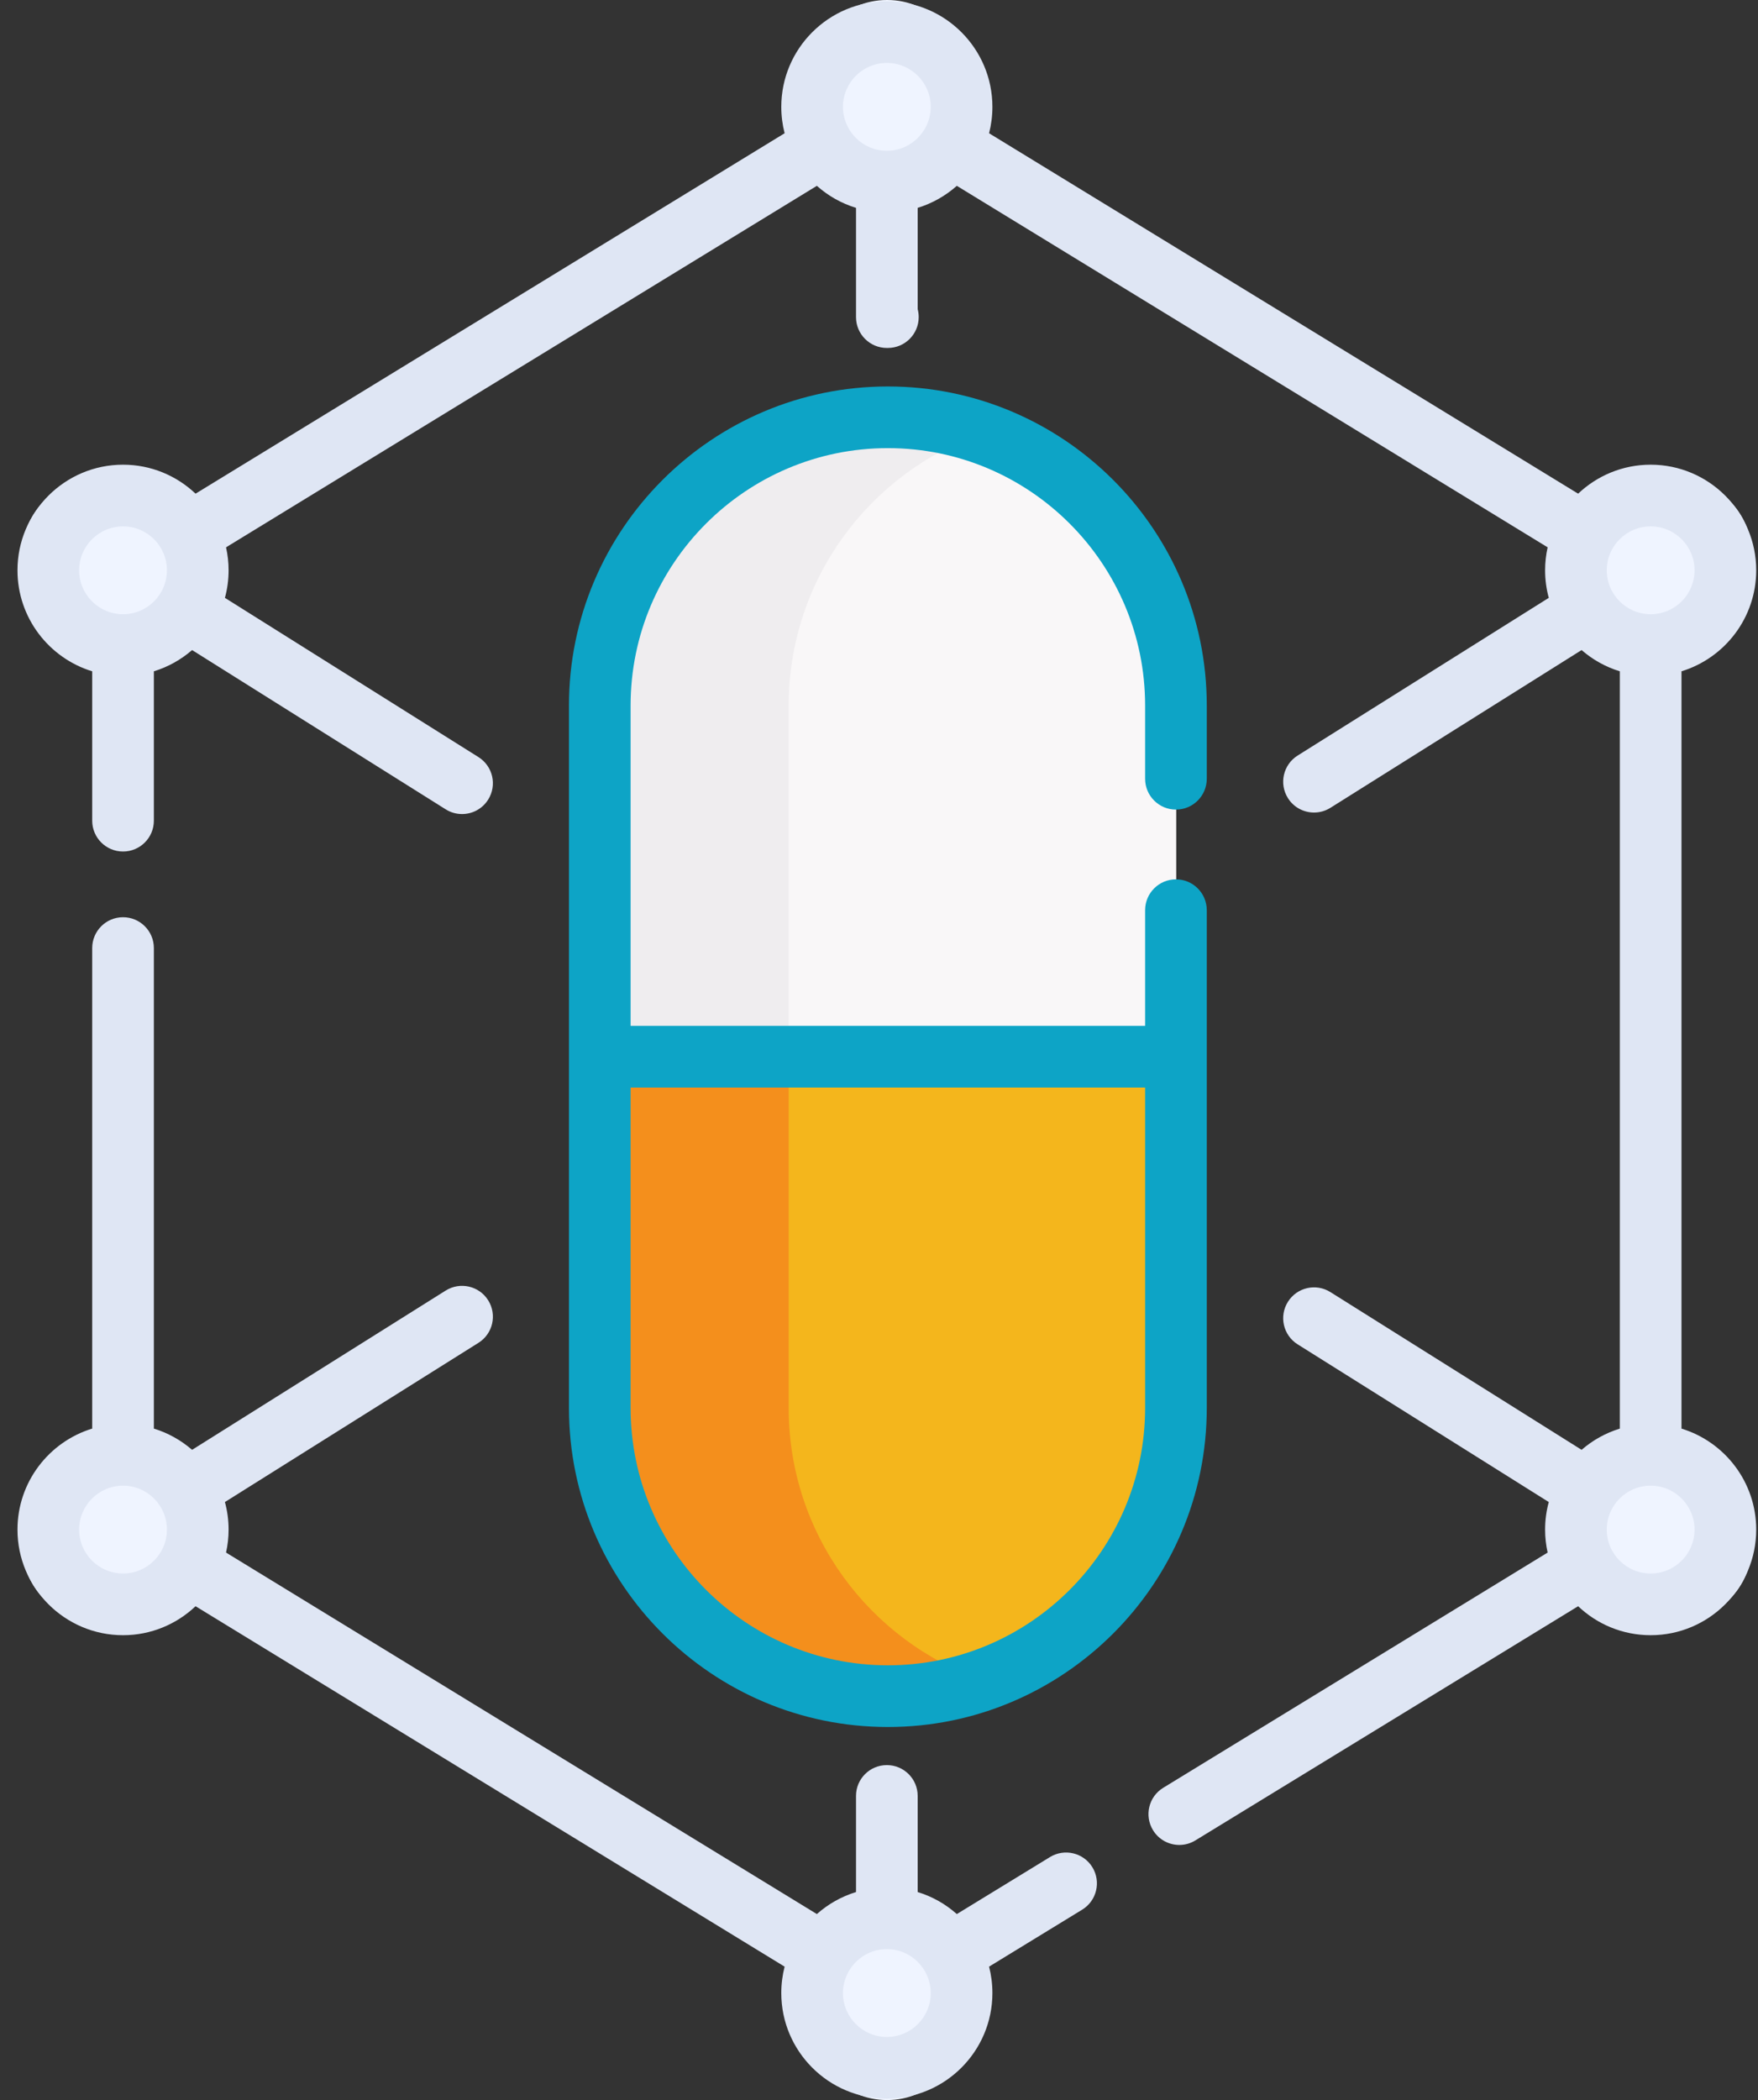
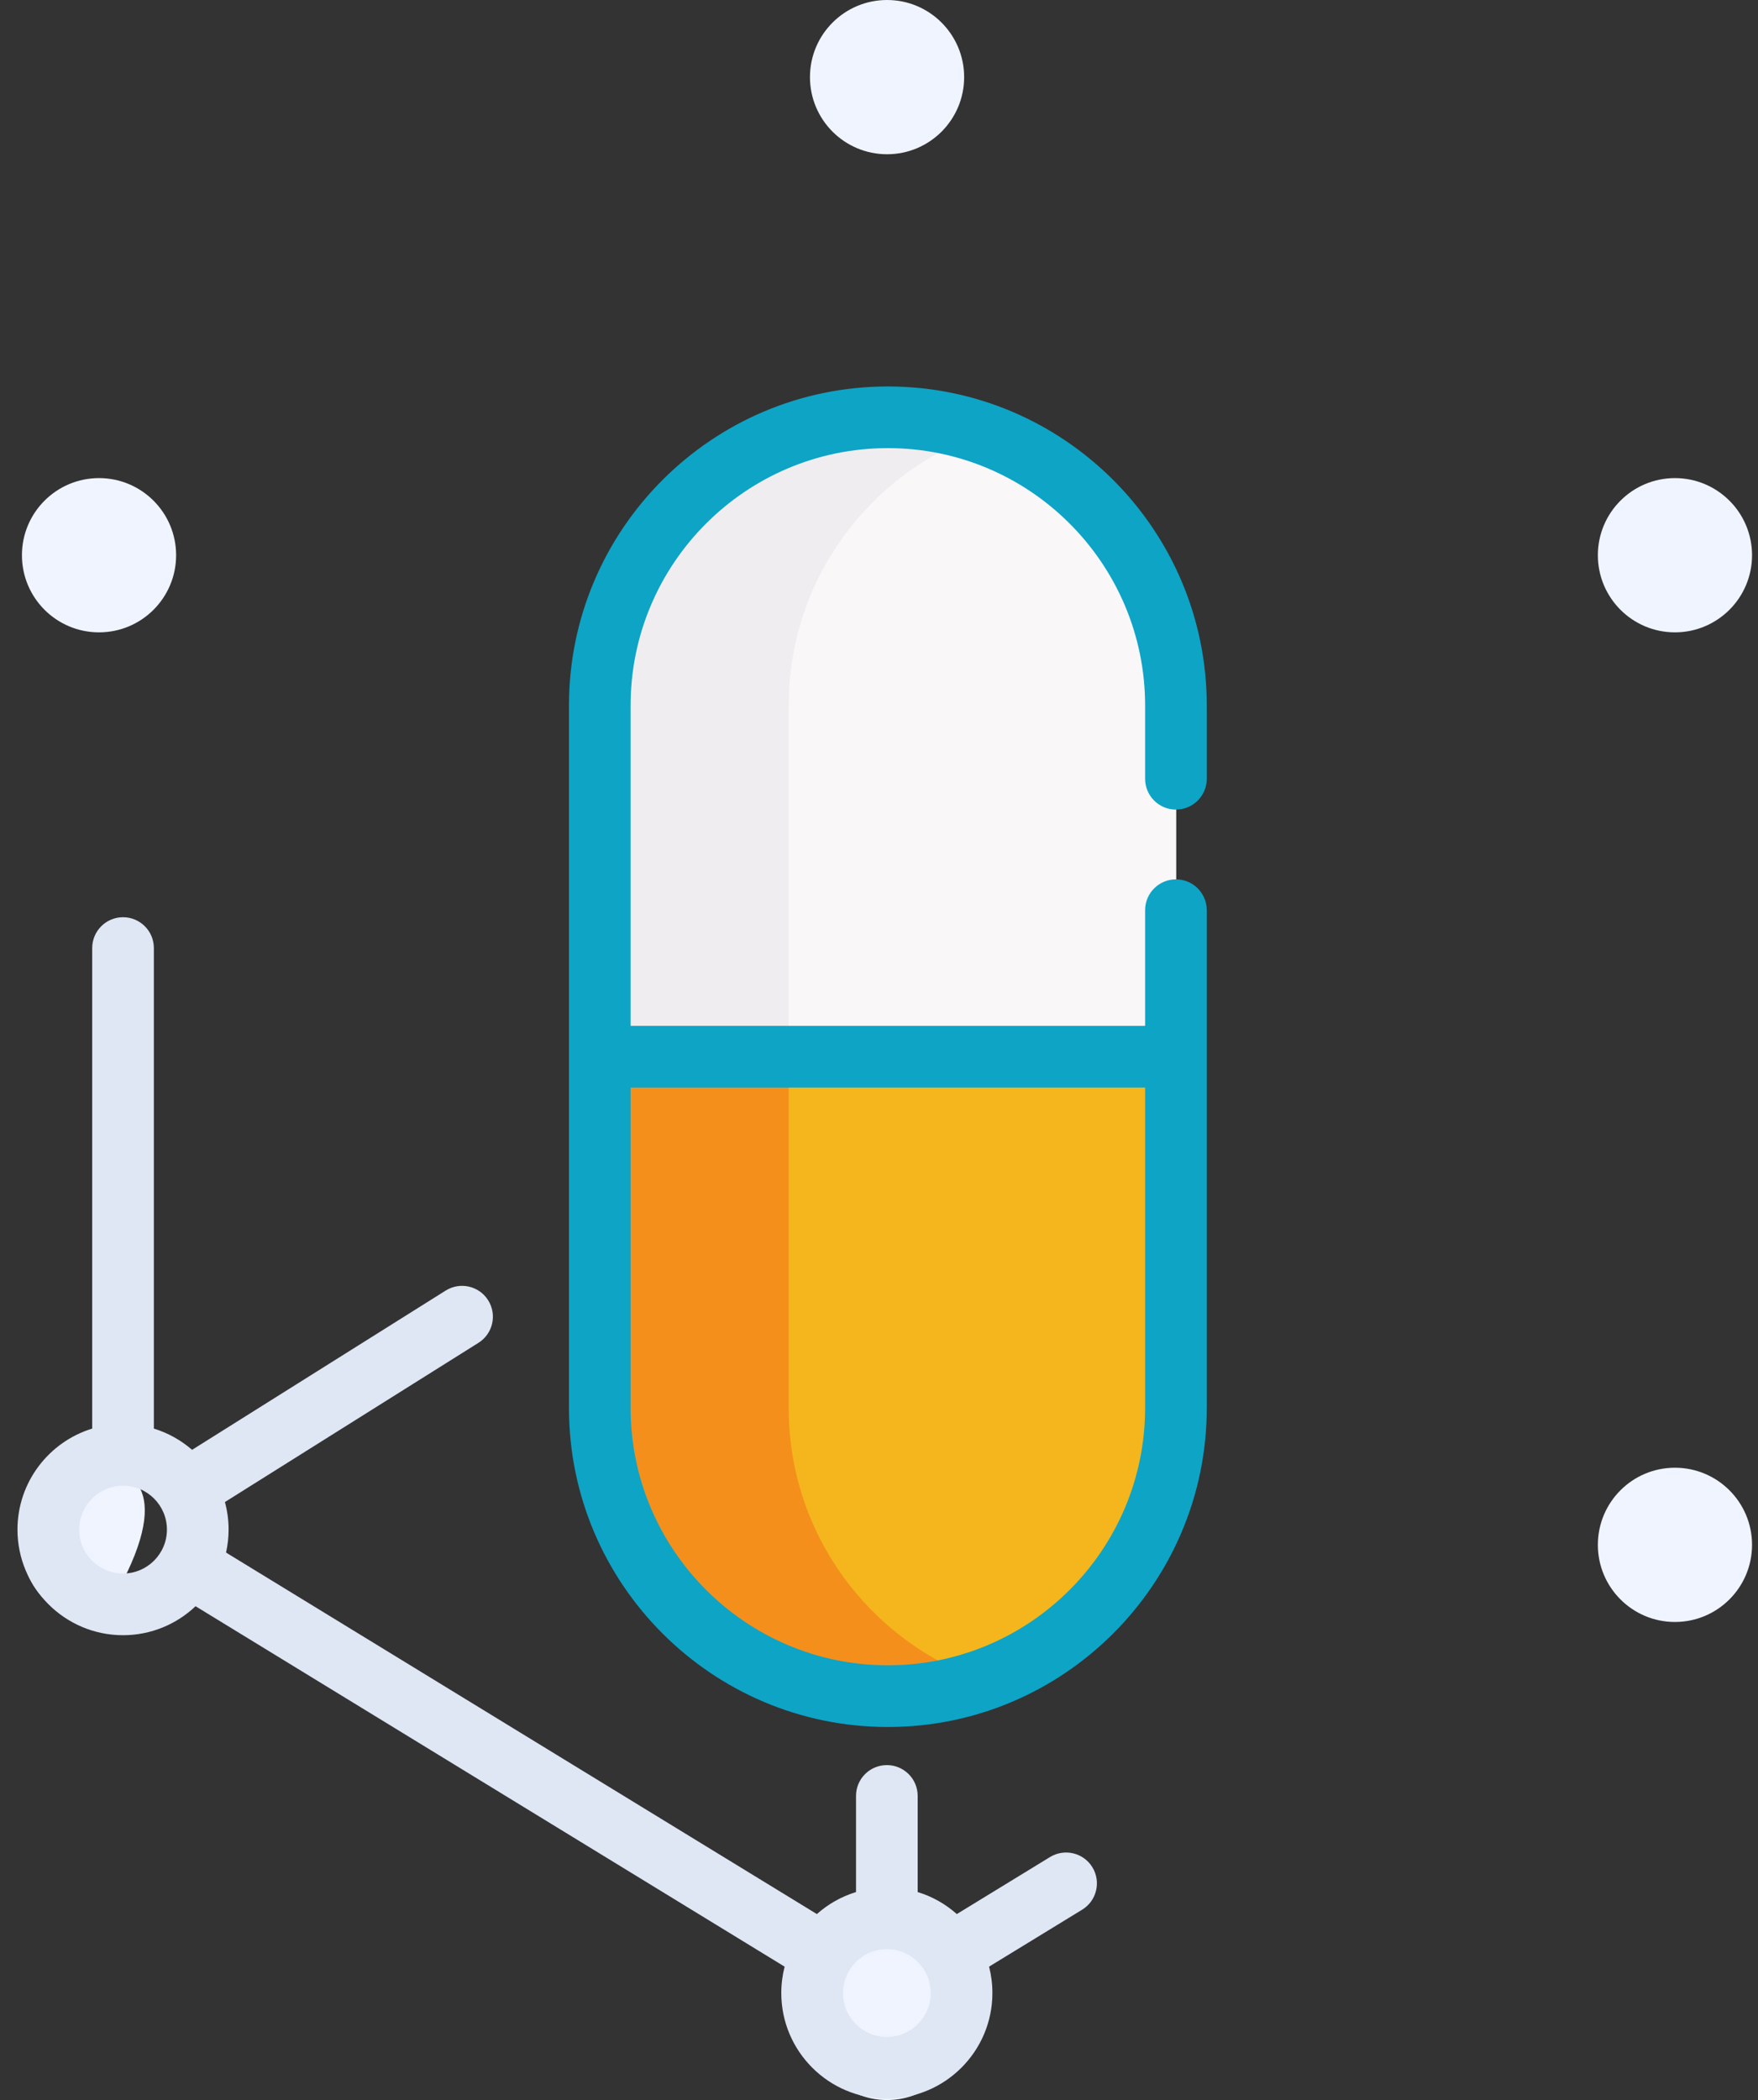
<svg xmlns="http://www.w3.org/2000/svg" width="67" height="80" viewBox="0 0 67 80" fill="none">
  <rect x="0" y="0" width="67" height="80" fill="#333333" stroke="none" />
  <path d="M41.612 19.116C39.788 17.29 37.322 16.108 34.583 15.927L25.275 22.537V43.943L28.102 48.271H40.042L44.828 40.258V26.879C44.828 23.848 43.6 21.102 41.612 19.116Z" fill="#F9F7F8" />
  <path d="M30.058 26.879C30.058 22.075 33.145 17.995 37.441 16.505C36.314 16.114 35.105 15.899 33.845 15.899C27.781 15.899 22.865 20.815 22.865 26.879V40.258L28.098 48.271H35.291L30.058 40.258V26.879Z" fill="#EFEDEF" />
  <path d="M44.779 40.257H25.275V59.233L32.482 64.53C32.93 64.586 33.386 64.616 33.849 64.616C39.912 64.616 44.828 59.7 44.828 53.636V40.257H44.779Z" fill="#F4B61C" />
  <path d="M30.058 53.636V40.257H22.865V53.636C22.865 59.7 27.781 64.616 33.845 64.616C35.105 64.616 36.314 64.4 37.441 64.01C33.144 62.52 30.058 58.44 30.058 53.636Z" fill="#F48F1C" />
  <path d="M33.807 0C35.43 0 36.745 1.316 36.745 2.938C36.745 4.561 35.43 5.876 33.807 5.876C32.184 5.876 30.869 4.561 30.869 2.938C30.869 1.316 32.184 0 33.807 0Z" fill="#EFF4FF" />
  <path d="M3.774 24.089C5.397 24.089 6.712 22.774 6.712 21.151C6.712 19.528 5.397 18.213 3.774 18.213C2.151 18.213 0.836 19.528 0.836 21.151C0.836 22.774 2.151 24.089 3.774 24.089Z" fill="#EFF4FF" />
  <path d="M63.834 24.089C65.457 24.089 66.773 22.774 66.773 21.151C66.773 19.528 65.457 18.213 63.834 18.213C62.212 18.213 60.897 19.528 60.897 21.151C60.897 22.774 62.212 24.089 63.834 24.089Z" fill="#EFF4FF" />
  <path d="M33.807 80C35.43 80 36.745 78.685 36.745 77.062C36.745 75.439 35.43 74.124 33.807 74.124C32.185 74.124 30.869 75.439 30.869 77.062C30.869 78.685 32.185 80 33.807 80Z" fill="#EFF4FF" />
-   <path d="M3.774 61.788C5.397 61.788 6.712 60.473 6.712 58.85C6.712 57.227 5.397 55.912 3.774 55.912C2.151 55.912 0.836 57.227 0.836 58.85C0.836 60.473 2.151 61.788 3.774 61.788Z" fill="#EFF4FF" />
+   <path d="M3.774 61.788C6.712 57.227 5.397 55.912 3.774 55.912C2.151 55.912 0.836 57.227 0.836 58.85C0.836 60.473 2.151 61.788 3.774 61.788Z" fill="#EFF4FF" />
  <path d="M63.834 61.788C65.457 61.788 66.773 60.473 66.773 58.85C66.773 57.227 65.457 55.912 63.834 55.912C62.212 55.912 60.897 57.227 60.897 58.85C60.897 60.473 62.212 61.788 63.834 61.788Z" fill="#EFF4FF" />
  <path d="M40.017 70.743L36.466 72.915C36.04 72.536 35.533 72.247 34.974 72.076V68.414C34.974 67.765 34.448 67.24 33.799 67.24C33.15 67.24 32.624 67.765 32.624 68.414V72.076C32.066 72.247 31.559 72.536 31.132 72.915L8.615 59.144C8.678 58.862 8.712 58.569 8.712 58.269C8.712 57.906 8.663 57.554 8.572 57.219L18.235 51.154C18.785 50.809 18.95 50.083 18.605 49.534C18.261 48.984 17.536 48.819 16.986 49.163L7.321 55.23C6.901 54.867 6.407 54.587 5.864 54.421V36.116C5.864 35.467 5.338 34.941 4.689 34.941C4.04 34.941 3.514 35.467 3.514 36.116V54.421C1.867 54.925 0.666 56.459 0.666 58.269C0.666 60.487 2.471 62.292 4.689 62.292C5.759 62.292 6.732 61.871 7.453 61.188L29.903 74.918C29.82 75.239 29.776 75.576 29.776 75.923C29.776 78.142 31.581 79.946 33.799 79.946C36.017 79.946 37.822 78.142 37.822 75.923C37.822 75.576 37.778 75.239 37.695 74.918L41.243 72.748C41.797 72.409 41.971 71.686 41.633 71.132C41.294 70.579 40.571 70.404 40.017 70.743ZM4.689 59.942C3.766 59.942 3.016 59.192 3.016 58.269C3.016 57.346 3.766 56.596 4.689 56.596C5.612 56.596 6.362 57.346 6.362 58.269C6.362 59.192 5.612 59.942 4.689 59.942ZM33.799 77.597C32.877 77.597 32.126 76.846 32.126 75.923C32.126 75.607 32.216 75.311 32.369 75.058C32.371 75.056 32.373 75.054 32.374 75.052C32.376 75.049 32.378 75.045 32.38 75.042C32.675 74.567 33.2 74.25 33.799 74.25C34.398 74.25 34.924 74.568 35.219 75.043C35.221 75.046 35.222 75.049 35.224 75.052C35.225 75.054 35.227 75.055 35.228 75.058C35.382 75.311 35.472 75.606 35.472 75.923C35.472 76.846 34.722 77.597 33.799 77.597Z" fill="#DFE6F4" />
-   <path d="M64.084 54.422V25.573C65.731 25.069 66.932 23.535 66.932 21.725C66.932 19.507 65.127 17.702 62.909 17.702C61.839 17.702 60.866 18.123 60.145 18.806L37.695 5.076C37.778 4.755 37.822 4.418 37.822 4.071C37.822 1.853 36.017 0.048 33.799 0.048C31.581 0.048 29.776 1.853 29.776 4.071C29.776 4.418 29.82 4.755 29.903 5.076L7.453 18.806C6.732 18.123 5.759 17.702 4.689 17.702C2.471 17.702 0.666 19.507 0.666 21.725C0.666 23.535 1.867 25.069 3.514 25.573V31.263C3.514 31.912 4.04 32.438 4.689 32.438C5.338 32.438 5.864 31.912 5.864 31.263V25.573C6.407 25.407 6.901 25.128 7.321 24.764L16.986 30.831C17.18 30.953 17.396 31.011 17.609 31.011C18 31.011 18.382 30.816 18.605 30.46C18.95 29.911 18.784 29.186 18.235 28.841L8.572 22.775C8.663 22.44 8.712 22.088 8.712 21.725C8.712 21.425 8.678 21.132 8.615 20.85L31.132 7.079C31.558 7.458 32.065 7.748 32.624 7.918V12.08C32.624 12.729 33.15 13.255 33.799 13.255L33.838 13.255C34.487 13.255 35.013 12.729 35.013 12.08C35.013 11.975 34.999 11.873 34.974 11.777V7.918C35.532 7.747 36.039 7.458 36.466 7.079L58.983 20.85C58.92 21.132 58.886 21.425 58.886 21.725C58.886 22.088 58.935 22.44 59.026 22.775L49.454 28.783C48.905 29.128 48.739 29.853 49.084 30.403C49.307 30.759 49.689 30.953 50.08 30.953C50.293 30.953 50.509 30.895 50.703 30.774L60.277 24.764C60.696 25.128 61.191 25.407 61.734 25.573V54.422C61.191 54.588 60.696 54.867 60.277 55.23L50.703 49.221C50.154 48.876 49.429 49.042 49.084 49.592C48.739 50.141 48.905 50.866 49.454 51.211L59.026 57.219C58.935 57.554 58.886 57.906 58.886 58.269C58.886 58.57 58.92 58.862 58.983 59.144L44.332 68.105C43.778 68.443 43.604 69.166 43.943 69.72C44.164 70.082 44.55 70.282 44.946 70.282C45.155 70.282 45.367 70.226 45.558 70.109L60.145 61.188C60.866 61.872 61.839 62.292 62.909 62.292C65.127 62.292 66.932 60.488 66.932 58.269C66.932 56.459 65.731 54.925 64.084 54.422ZM4.689 23.398C3.766 23.398 3.016 22.648 3.016 21.725C3.016 20.802 3.766 20.052 4.689 20.052C5.612 20.052 6.362 20.802 6.362 21.725C6.362 22.648 5.612 23.398 4.689 23.398ZM33.799 5.744C33.2 5.744 32.675 5.427 32.38 4.952C32.378 4.949 32.376 4.946 32.374 4.942C32.372 4.939 32.37 4.937 32.368 4.934C32.215 4.681 32.126 4.387 32.126 4.071C32.126 3.148 32.877 2.397 33.799 2.397C34.722 2.397 35.472 3.148 35.472 4.071C35.472 4.387 35.383 4.681 35.23 4.934C35.228 4.937 35.226 4.939 35.224 4.942C35.222 4.946 35.221 4.949 35.218 4.952C34.923 5.427 34.398 5.744 33.799 5.744ZM61.236 21.725C61.236 20.802 61.987 20.052 62.909 20.052C63.832 20.052 64.582 20.802 64.582 21.725C64.582 22.648 63.832 23.398 62.909 23.398C61.987 23.398 61.236 22.648 61.236 21.725ZM62.909 59.942C61.986 59.942 61.236 59.192 61.236 58.269C61.236 57.346 61.986 56.596 62.909 56.596C63.832 56.596 64.582 57.346 64.582 58.269C64.582 59.192 63.832 59.942 62.909 59.942Z" fill="#DFE6F4" />
  <path d="M45.992 34.673C45.992 34.024 45.466 33.498 44.817 33.498C44.168 33.498 43.642 34.024 43.642 34.673V39.08H24.033V26.876C24.033 21.47 28.431 17.071 33.838 17.071C39.244 17.071 43.642 21.47 43.642 26.876V29.666C43.642 30.315 44.168 30.841 44.817 30.841C45.466 30.841 45.992 30.315 45.992 29.666V26.876C45.992 20.174 40.539 14.722 33.838 14.722C27.136 14.722 21.684 20.174 21.684 26.876V53.635C21.684 60.336 27.136 65.789 33.838 65.789C40.539 65.789 45.992 60.336 45.992 53.635V34.673ZM33.838 63.439C28.431 63.439 24.033 59.041 24.033 53.635V41.43H43.642V53.635C43.642 59.041 39.244 63.439 33.838 63.439Z" fill="#0DA4C6" />
</svg>